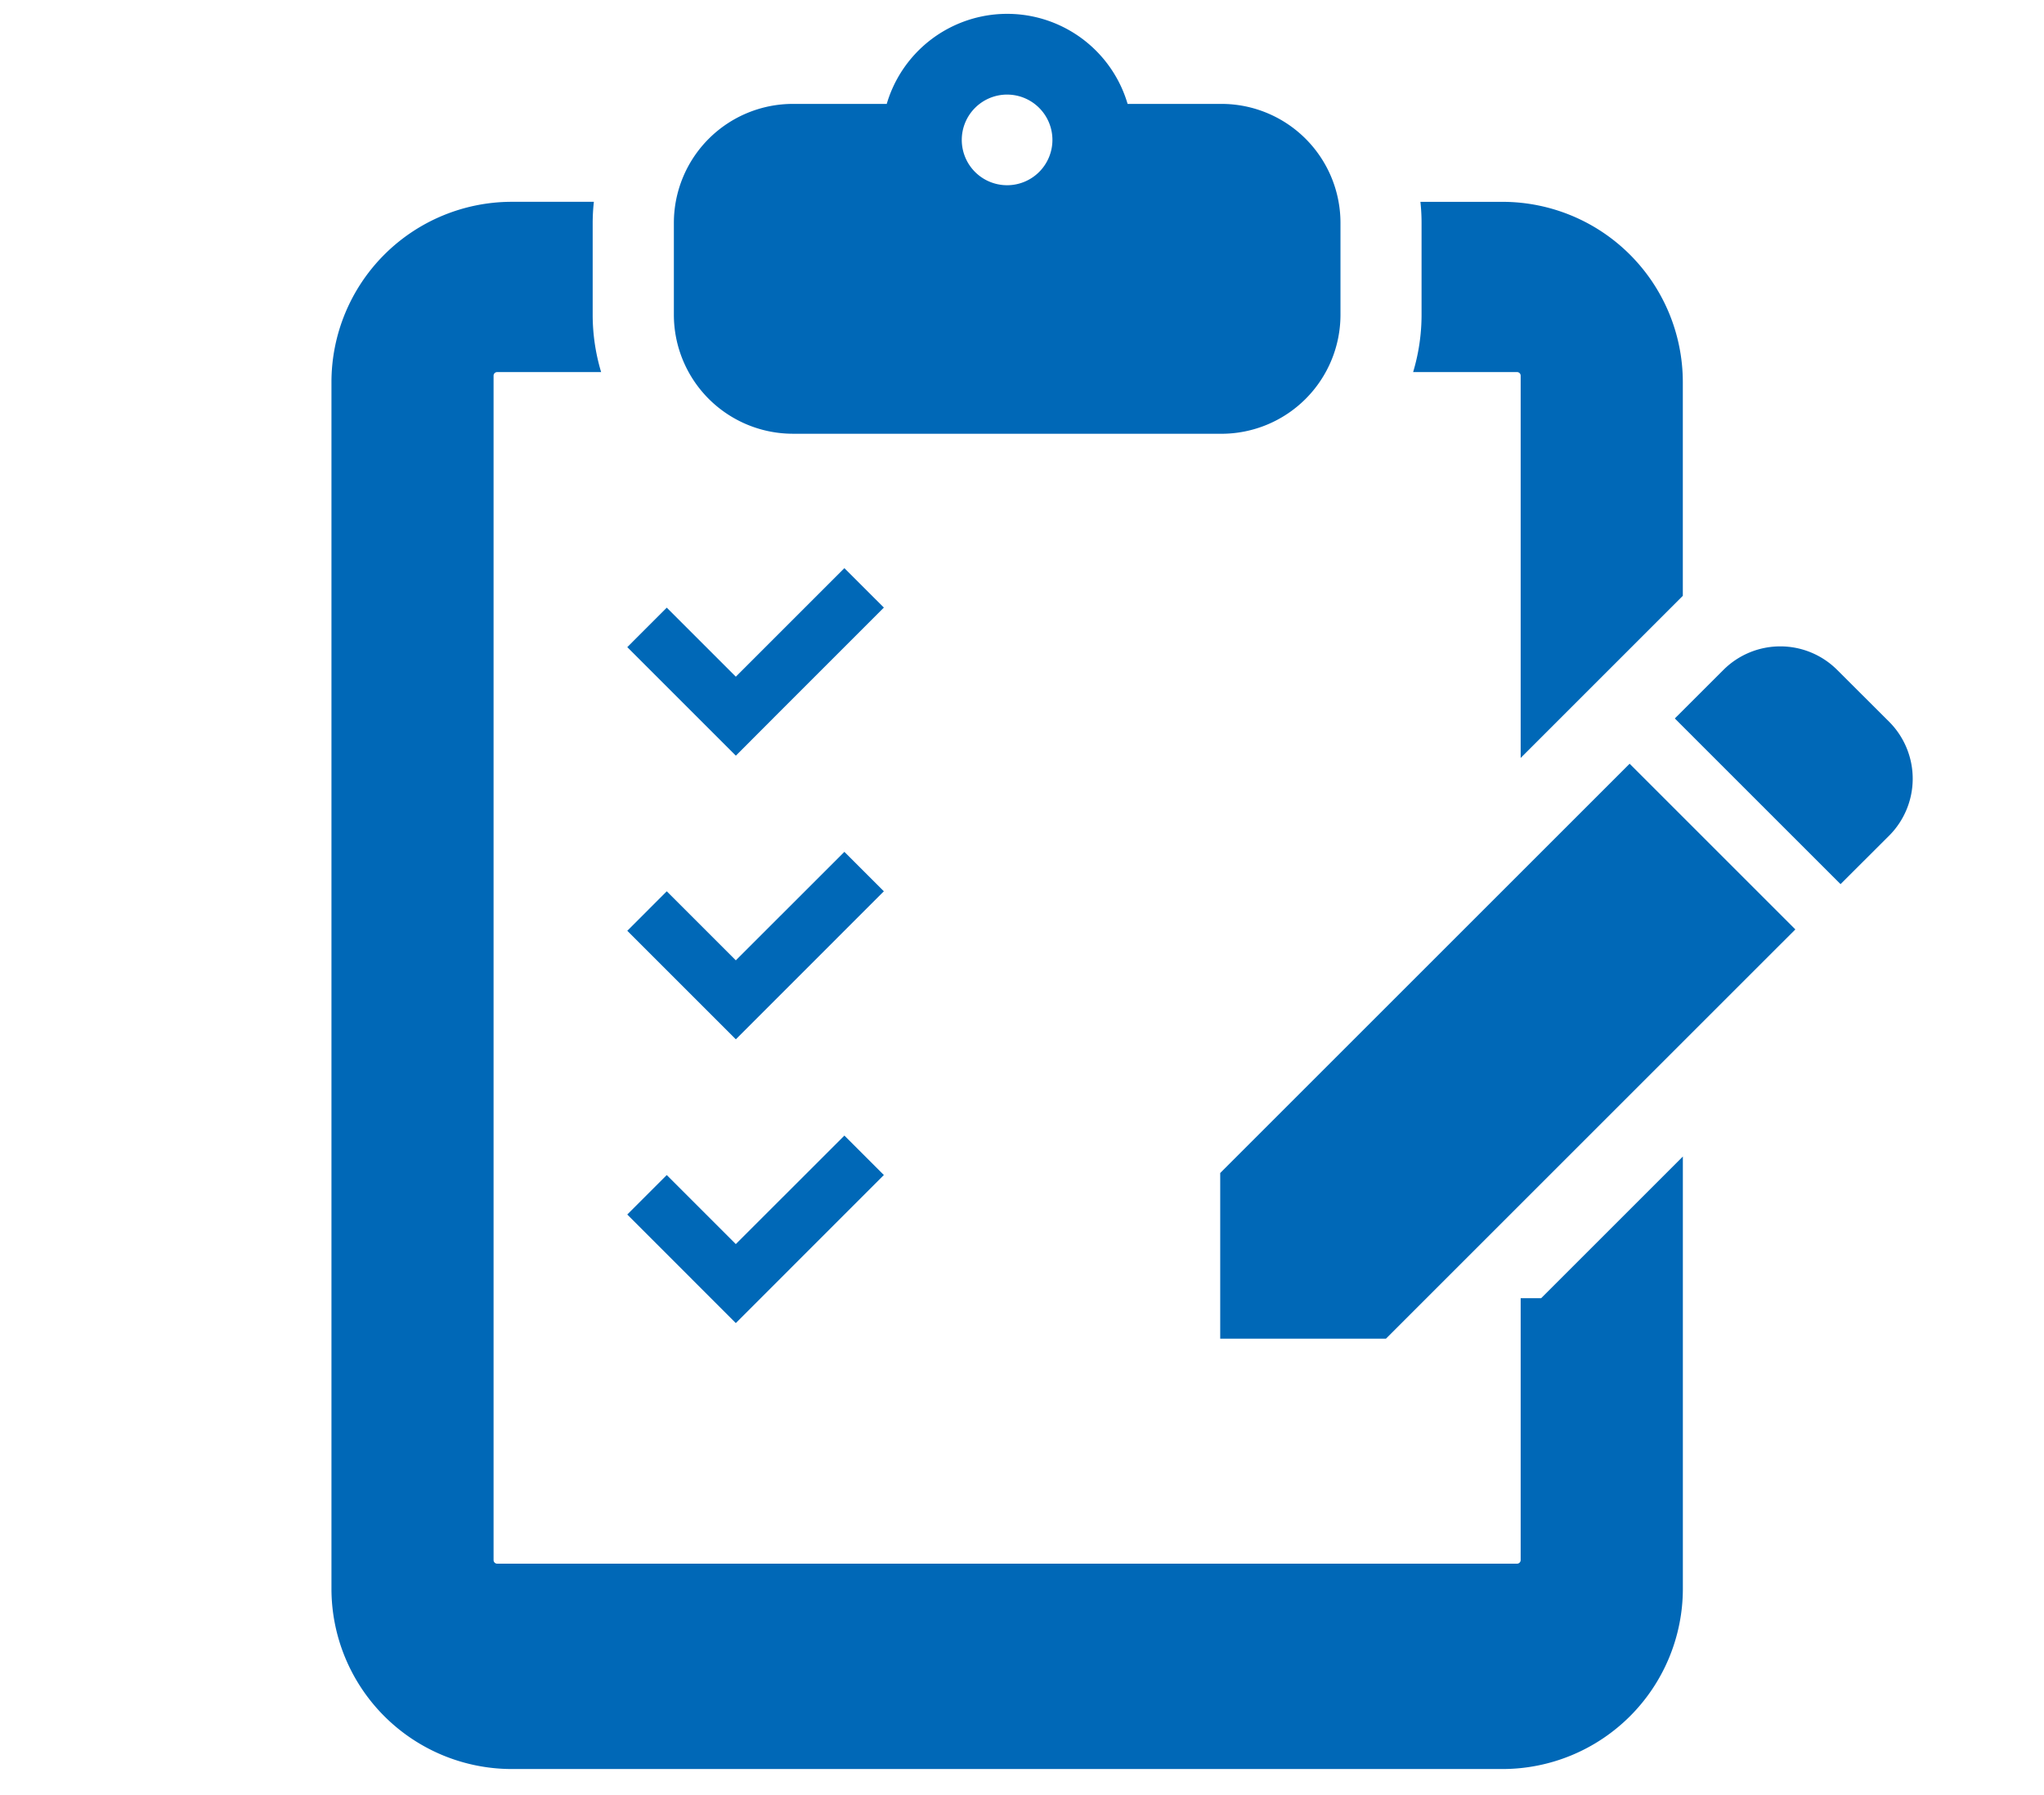
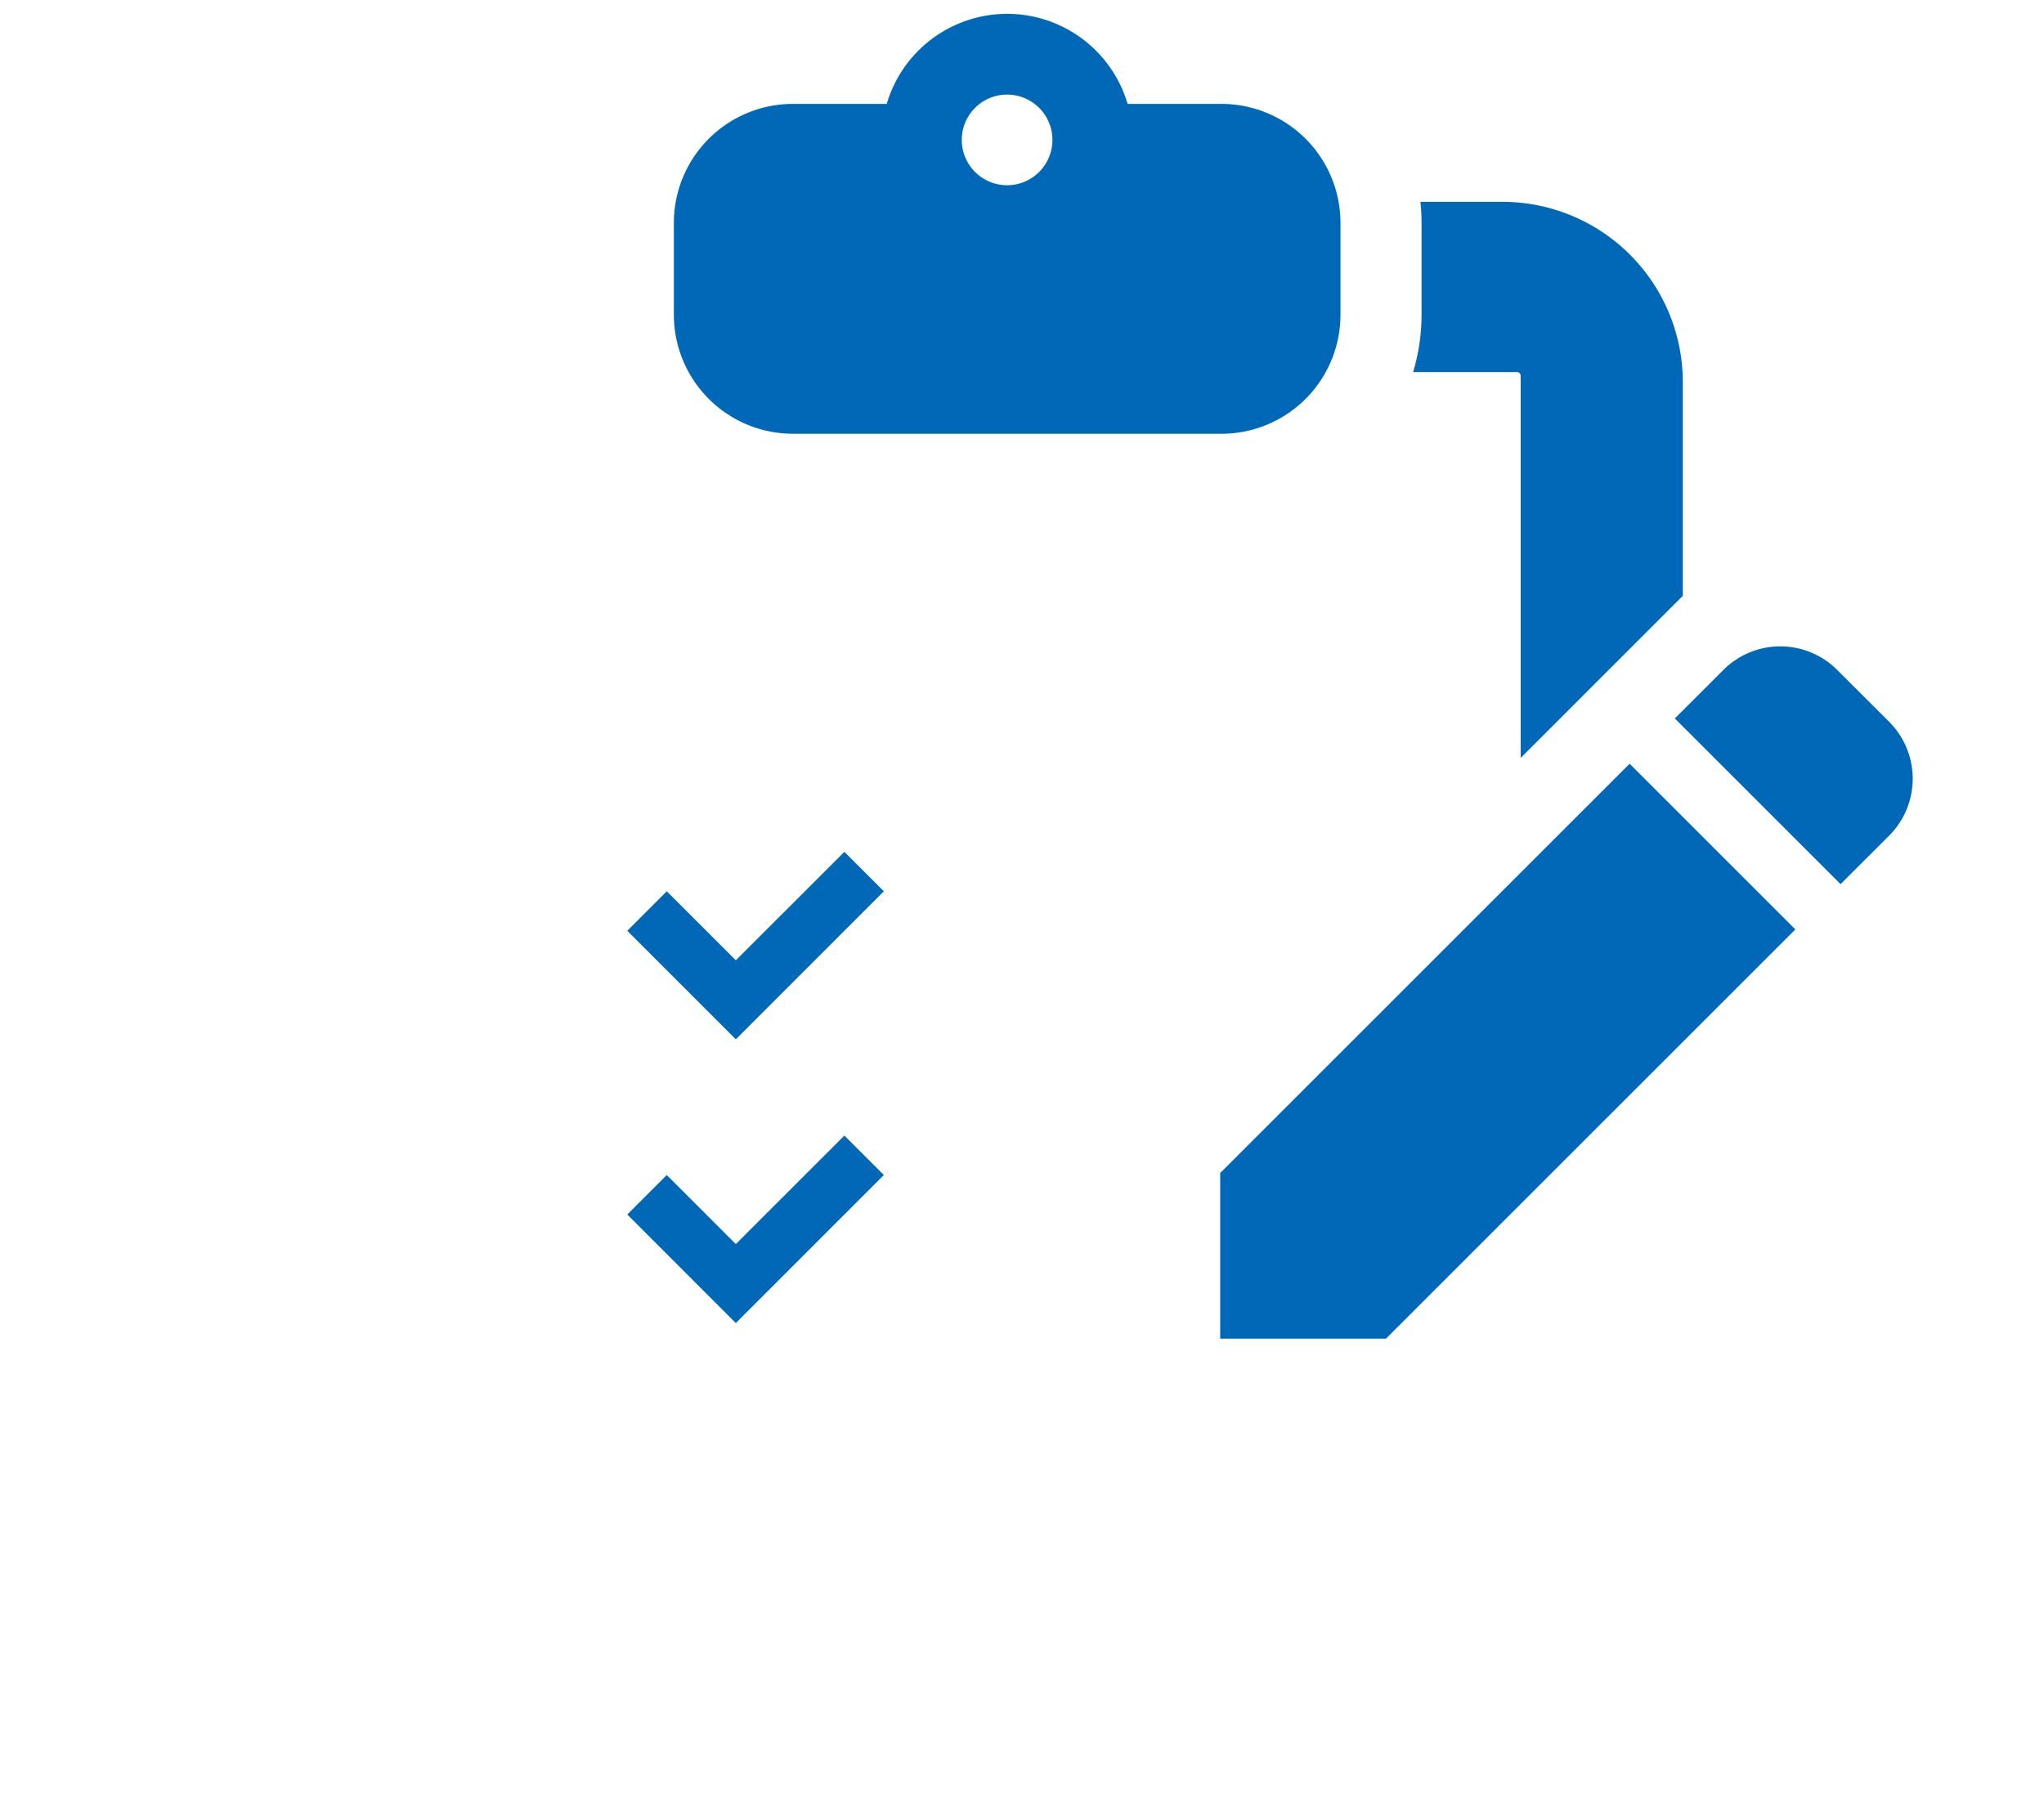
<svg xmlns="http://www.w3.org/2000/svg" width="148" height="130" viewBox="0 0 148 130">
  <defs>
    <clipPath id="clip-path">
      <rect id="長方形_161" data-name="長方形 161" width="148" height="130" transform="translate(1128 1011)" fill="#b40000" opacity="0.4" />
    </clipPath>
    <clipPath id="clip-path-2">
      <rect id="長方形_6" data-name="長方形 6" width="114.495" height="127.123" fill="none" />
    </clipPath>
  </defs>
  <g id="マスクグループ_6" data-name="マスクグループ 6" transform="translate(-1128 -1011)" clip-path="url(#clip-path)">
    <g id="グループ_11" data-name="グループ 11" transform="translate(1152 1012)">
      <g id="グループ_10" data-name="グループ 10" transform="translate(0 0)" clip-path="url(#clip-path-2)">
        <path id="パス_19" data-name="パス 19" d="M21.864,30.415H52.908A8.623,8.623,0,0,0,61.521,21.8V15.137a8.622,8.622,0,0,0-8.613-8.613h-6.8a9.091,9.091,0,0,0-17.441,0h-6.8a8.622,8.622,0,0,0-8.613,8.613V21.8a8.623,8.623,0,0,0,8.613,8.613M37.388,5.85A3.282,3.282,0,1,1,34.1,9.129a3.285,3.285,0,0,1,3.285-3.28" transform="translate(11.539 0.001)" fill="#0068b7" />
-         <path id="パス_20" data-name="パス 20" d="M22.168,32.179l7.861-7.863L27.171,21.46,19.31,29.321l-5-5-2.859,2.86,7.861,7.861Z" transform="translate(9.969 18.688)" fill="#0068b7" />
        <path id="パス_21" data-name="パス 21" d="M22.168,43.163,30.029,35.3l-2.859-2.857L19.31,40.3l-5-5-2.859,2.86,7.861,7.861Z" transform="translate(9.969 28.252)" fill="#0068b7" />
        <path id="パス_22" data-name="パス 22" d="M30.028,46.284l-2.857-2.857-7.863,7.859-5-5-2.859,2.859,7.859,7.863Z" transform="translate(9.97 37.817)" fill="#0068b7" />
        <path id="パス_23" data-name="パス 23" d="M67.511,29.948,63.755,26.2a5.827,5.827,0,0,0-8.248,0L51.993,29.71l12,12L67.511,38.2a5.839,5.839,0,0,0,0-8.252" transform="translate(45.275 21.324)" fill="#0068b7" />
        <path id="パス_24" data-name="パス 24" d="M34.4,58.674v12h12L76.045,41.033l-12-12Z" transform="translate(29.952 25.28)" fill="#0068b7" />
        <path id="パス_25" data-name="パス 25" d="M41.864,19.609H49.39a.261.261,0,0,1,.262.262V47.554L61.393,35.812V20.33A13.064,13.064,0,0,0,48.343,7.279H42.393A14.067,14.067,0,0,1,42.476,8.8v6.666a14.448,14.448,0,0,1-.612,4.146" transform="translate(36.455 6.339)" fill="#0068b7" />
-         <path id="パス_26" data-name="パス 26" d="M86.107,86.684V105.65a.263.263,0,0,1-.262.262H12a.263.263,0,0,1-.262-.262V19.872A.261.261,0,0,1,12,19.61h7.526a14.458,14.458,0,0,1-.612-4.146V8.8A14.6,14.6,0,0,1,19,7.278H13.051A13.065,13.065,0,0,0,0,20.331v87.4a13.065,13.065,0,0,0,13.051,13.053H84.8a13.065,13.065,0,0,0,13.051-13.053V76.423L87.589,86.684Z" transform="translate(0 6.338)" fill="#0068b7" />
      </g>
    </g>
  </g>
</svg>